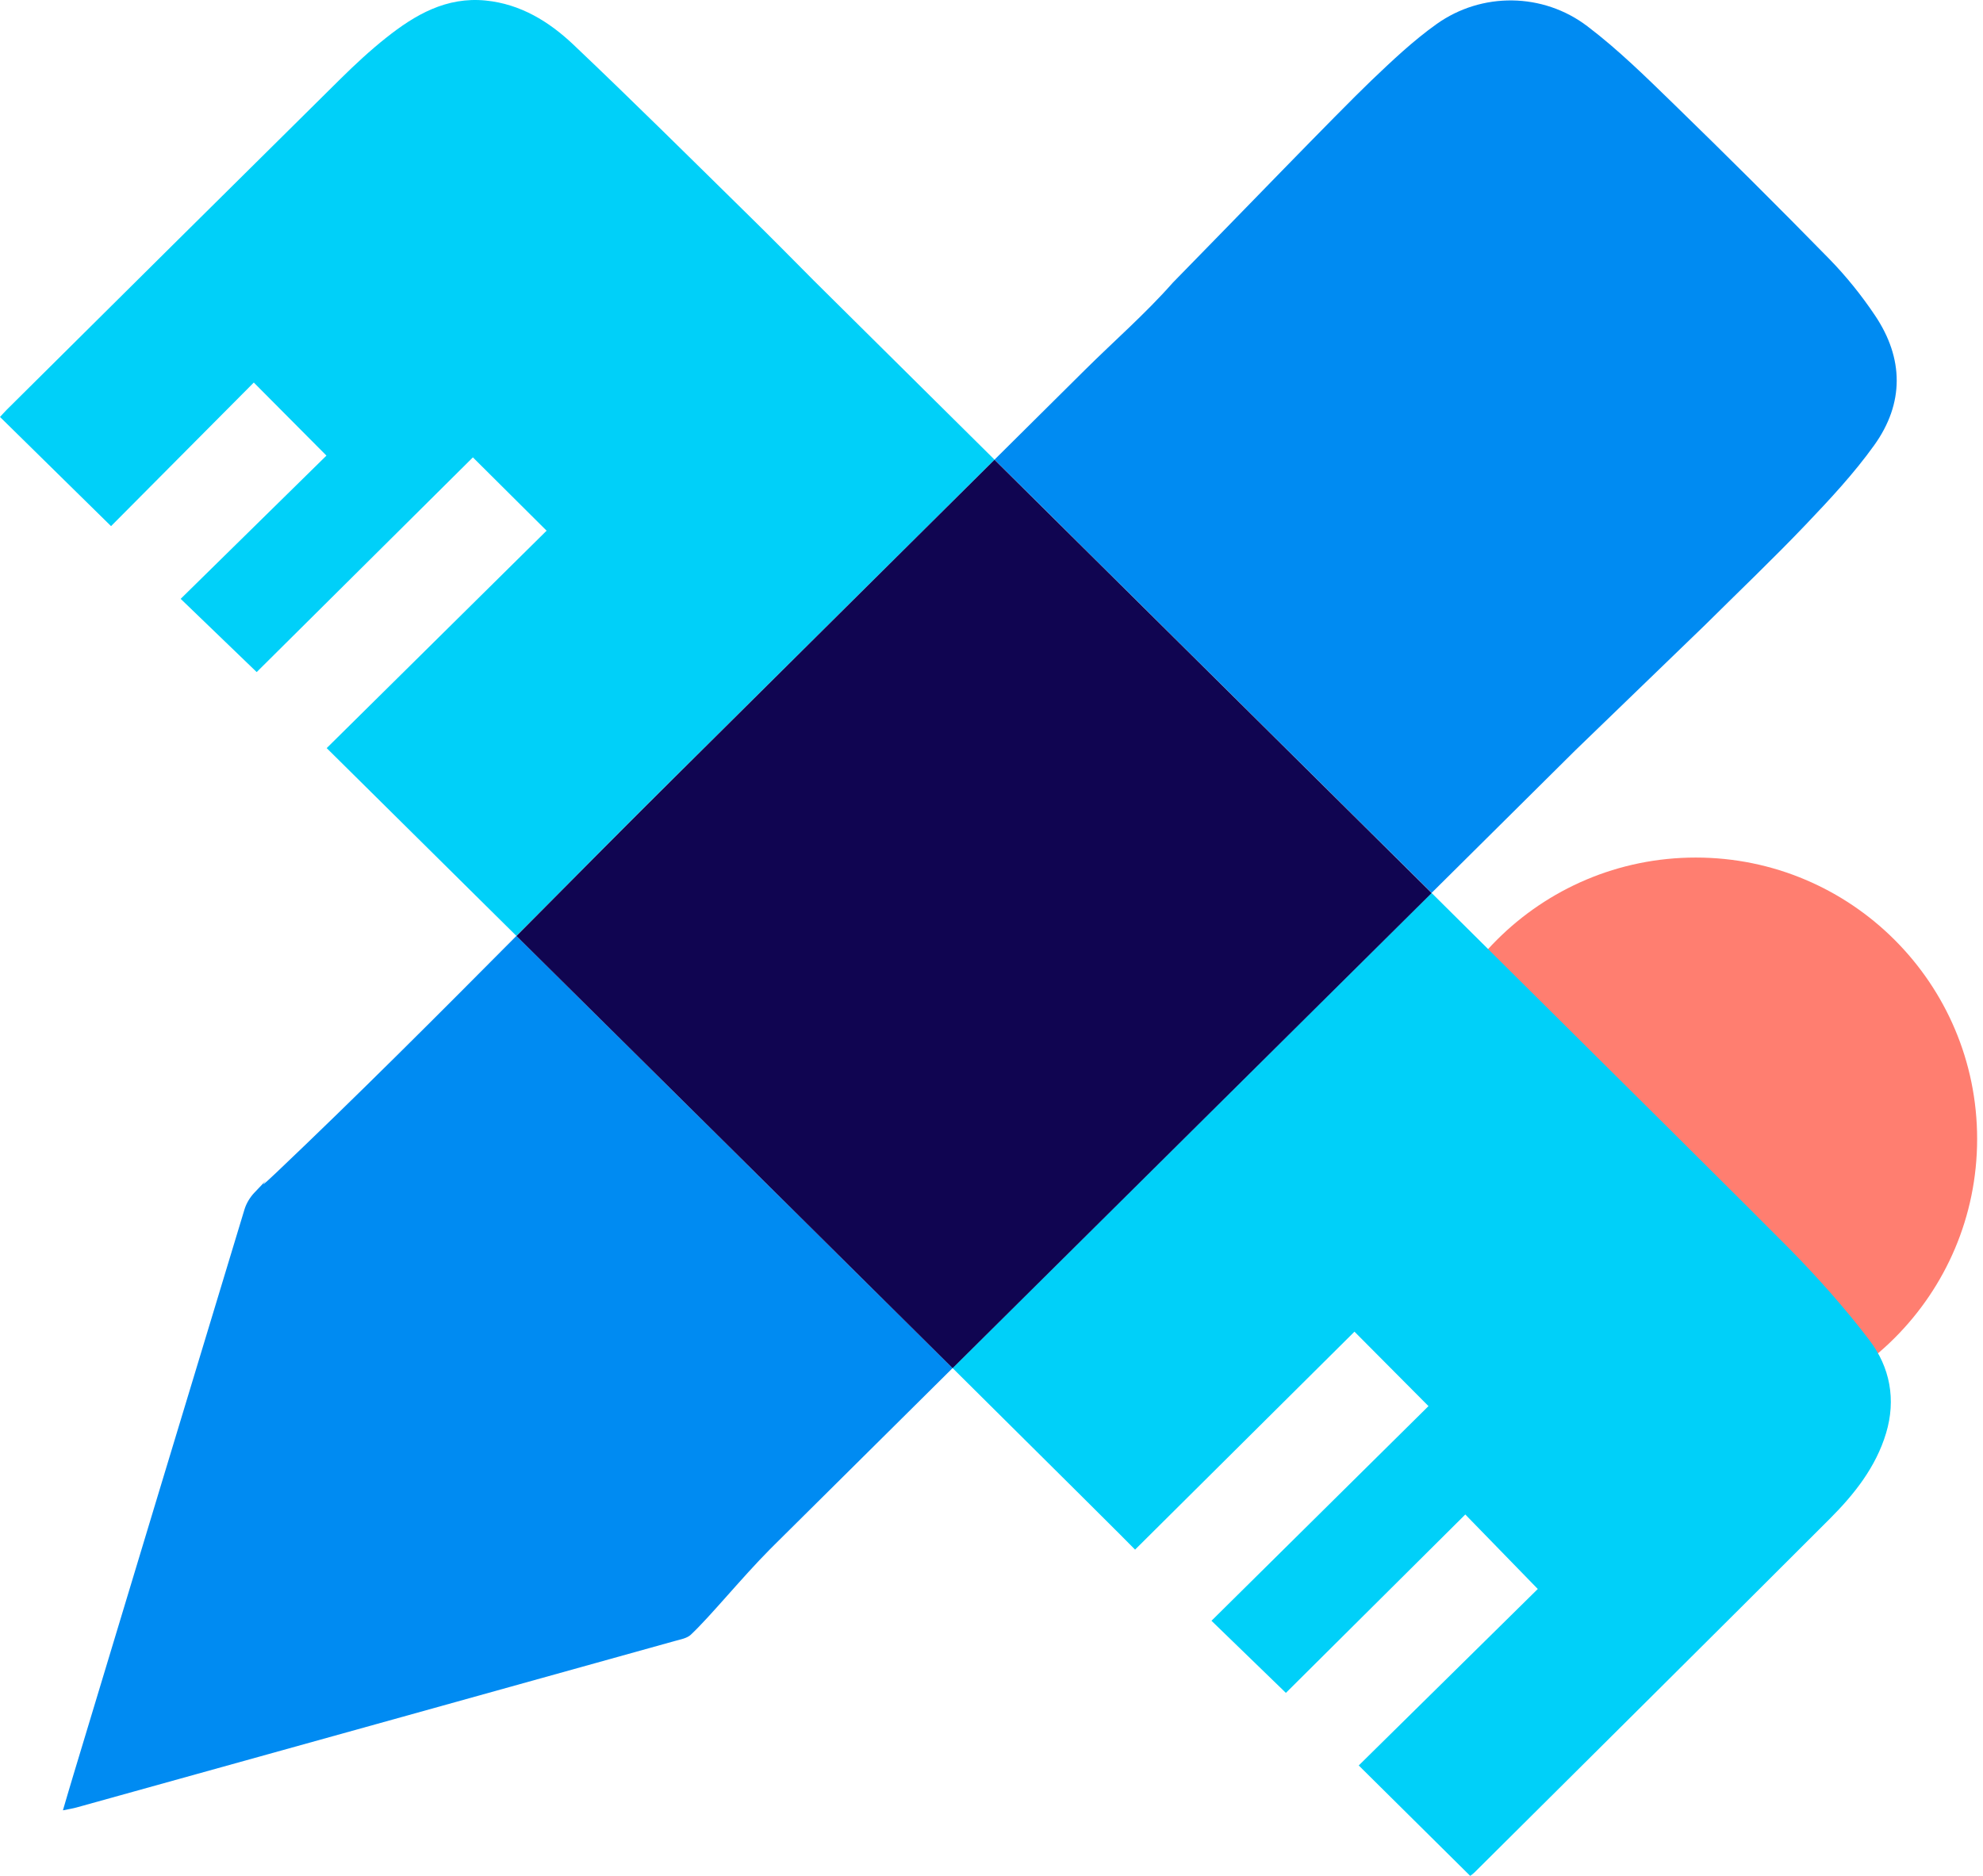
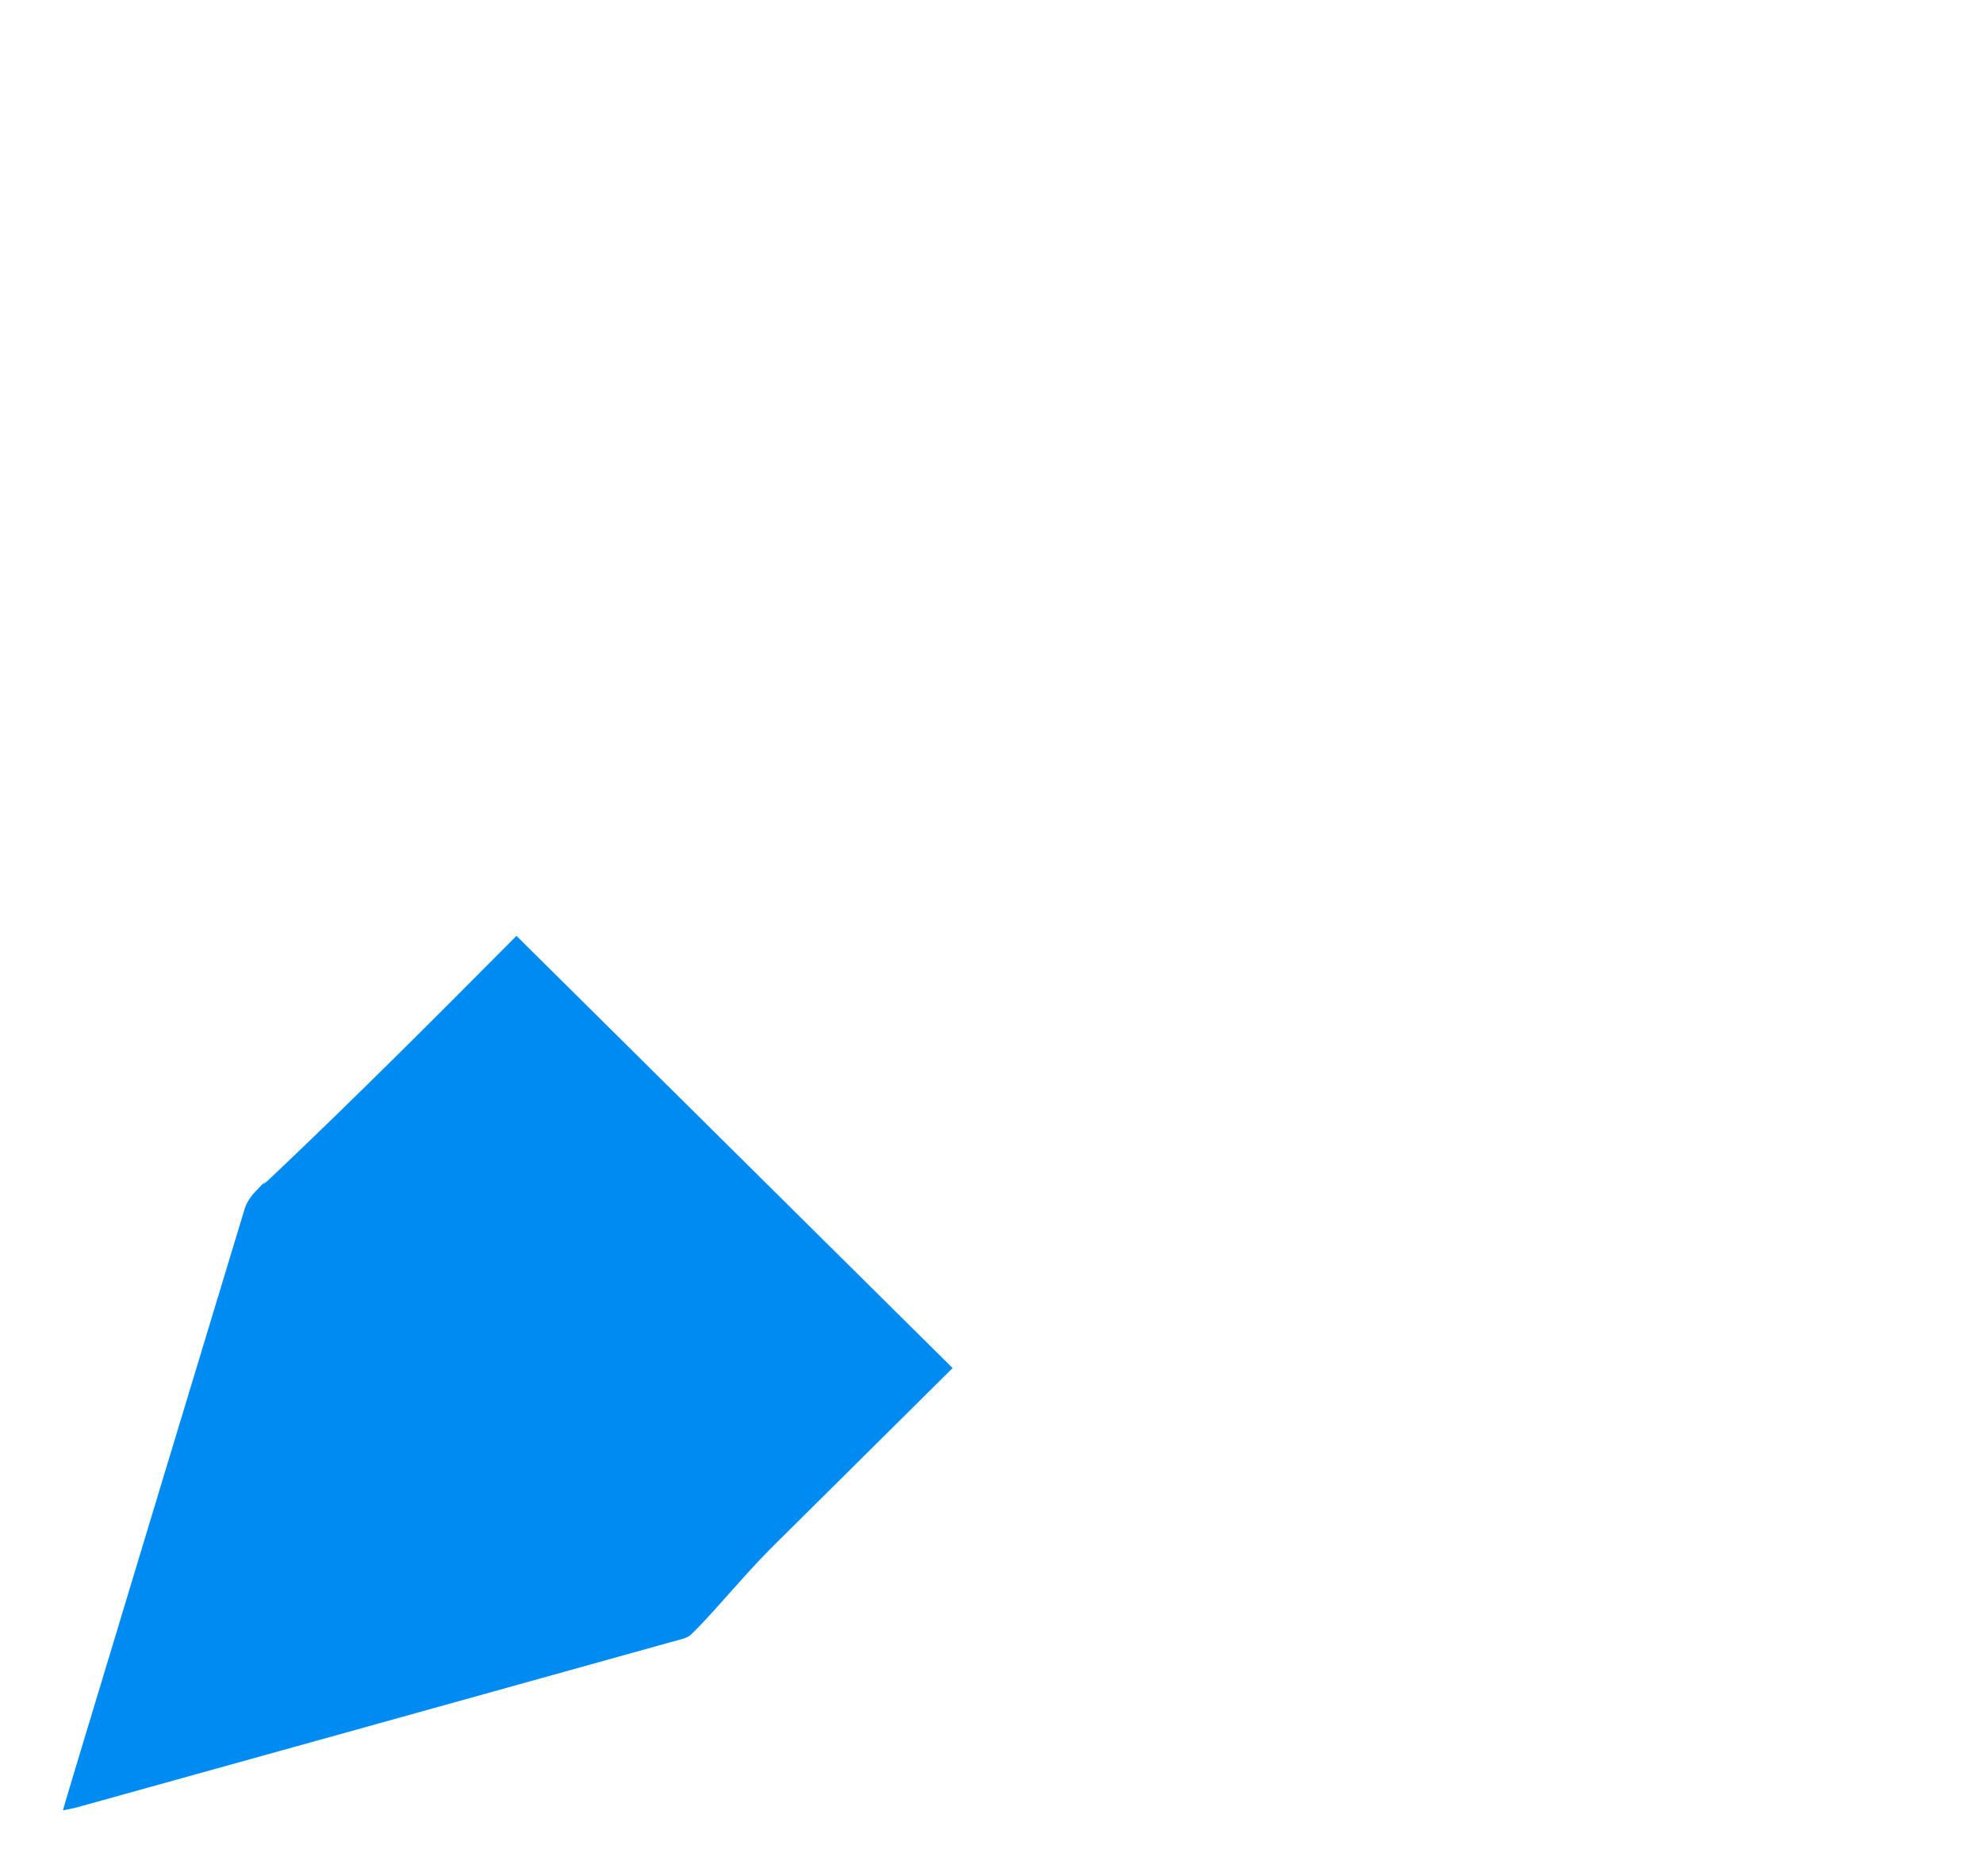
<svg xmlns="http://www.w3.org/2000/svg" width="74" height="70" viewBox="0 0 74 70" fill="none">
  <path d="M10.295 43.772C9.18 44.829 10.551 43.39 9.492 44.506C9.33 44.677 9.193 44.902 9.125 45.125C6.994 52.145 4.873 59.169 2.752 66.19C2.62 66.623 2.495 67.056 2.348 67.553C2.571 67.508 2.713 67.486 2.852 67.448C10.298 65.378 17.745 63.308 25.189 61.233C25.394 61.176 25.638 61.134 25.78 61C26.522 60.302 27.665 58.889 28.727 57.818C28.796 57.748 28.855 57.689 28.901 57.644C31.115 55.446 33.333 53.249 35.549 51.05C30.694 46.236 24.187 39.788 19.273 34.922C16.311 37.905 13.339 40.881 10.295 43.772Z" fill="#008BF2" />
-   <circle cx="63.281" cy="42.5" r="10.5" fill="#FF7E70" />
-   <path d="M58.795 27.991C58.908 27.885 63.516 23.432 63.632 23.318C64.887 22.072 66.17 20.852 67.389 19.573C68.287 18.631 69.184 17.669 69.938 16.617C71.063 15.051 71.048 13.374 69.97 11.771C69.468 11.022 68.891 10.305 68.26 9.659C66.354 7.71 64.419 5.788 62.464 3.886C61.425 2.876 60.385 1.85 59.233 0.977C57.58 -0.277 55.298 -0.305 53.609 0.898C52.734 1.521 51.944 2.27 51.166 3.013C49.947 4.178 45.968 8.306 43.796 10.518C43.781 10.533 43.768 10.547 43.756 10.56C42.748 11.703 41.567 12.732 40.484 13.807C39.361 14.921 38.238 16.038 37.113 17.152C41.716 21.713 47.888 27.828 53.424 33.319C55.214 31.541 57.005 29.765 58.795 27.991Z" fill="#008BF2" />
-   <path d="M66.799 46.62C65.802 45.606 60.07 39.914 53.422 33.32C47.465 39.229 41.504 45.141 35.547 51.05C39.436 54.906 42.262 57.716 42.358 57.825C45.136 55.065 47.851 52.368 50.545 49.692C51.514 50.667 52.406 51.563 53.307 52.47C50.648 55.1 47.925 57.794 45.209 60.48C46.175 61.417 47.081 62.295 47.986 63.171C50.176 60.992 52.435 58.748 54.681 56.514C55.62 57.479 56.501 58.384 57.386 59.294C55.21 61.437 52.94 63.675 50.704 65.879C52.134 67.294 53.487 68.635 54.864 70C54.879 69.988 54.96 69.934 55.028 69.867C59.447 65.472 63.874 61.083 68.282 56.675C69.197 55.76 70.002 54.746 70.383 53.479C70.76 52.225 70.53 51.016 69.759 50.006C68.852 48.816 67.847 47.688 66.799 46.62Z" fill="#00D0F9" />
-   <path d="M37.114 17.154C34.224 14.29 31.952 12.039 30.844 10.941C30.67 10.767 30.523 10.622 30.41 10.51C30.394 10.495 30.377 10.48 30.362 10.463C30.294 10.396 30.227 10.327 30.161 10.26C29.472 9.567 28.762 8.846 28.04 8.138C25.834 5.971 23.64 3.792 21.397 1.665C20.492 0.808 19.428 0.15 18.126 0.02C16.658 -0.127 15.489 0.551 14.41 1.409C13.816 1.88 13.255 2.401 12.715 2.934C8.552 7.05 4.398 11.175 0.244 15.297C0.151 15.39 0.066 15.49 0 15.559C1.372 16.909 2.733 18.247 4.144 19.633C5.869 17.898 7.673 16.086 9.471 14.275C10.406 15.215 11.289 16.105 12.182 17.001C10.389 18.764 8.567 20.553 6.742 22.346C7.74 23.306 8.654 24.186 9.579 25.079C12.246 22.428 14.966 19.729 17.647 17.067C18.576 17.99 19.471 18.88 20.398 19.803C17.73 22.44 15.007 25.132 12.191 27.916C12.197 27.921 15.183 30.875 19.271 34.924C21.264 32.918 23.253 30.907 25.257 28.918C29.212 24.996 33.163 21.075 37.114 17.154Z" fill="#00D0F9" />
-   <path d="M37.112 17.156C33.16 21.078 29.209 24.999 25.26 28.92C23.255 30.909 21.266 32.92 19.273 34.926C24.187 39.792 30.694 46.238 35.549 51.054C41.506 45.145 47.467 39.233 53.425 33.325C47.887 27.832 41.714 21.717 37.112 17.156Z" fill="#100551" />
</svg>